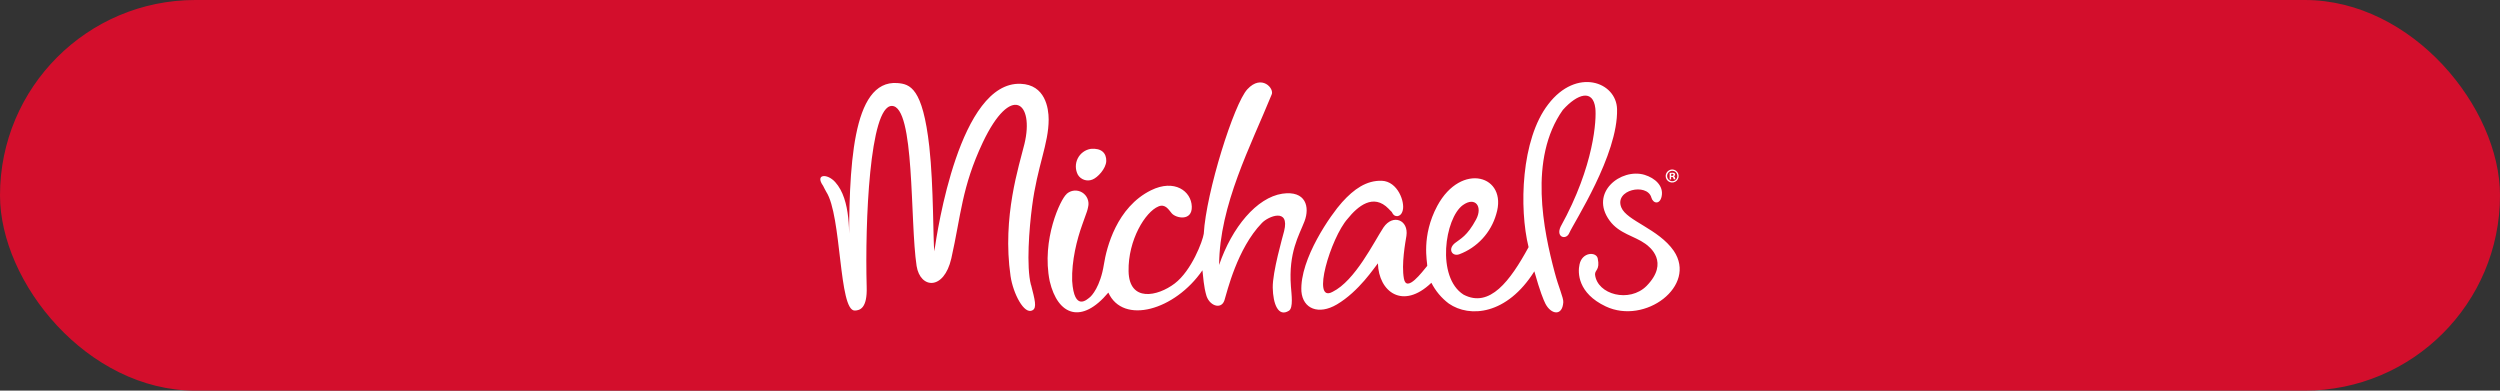
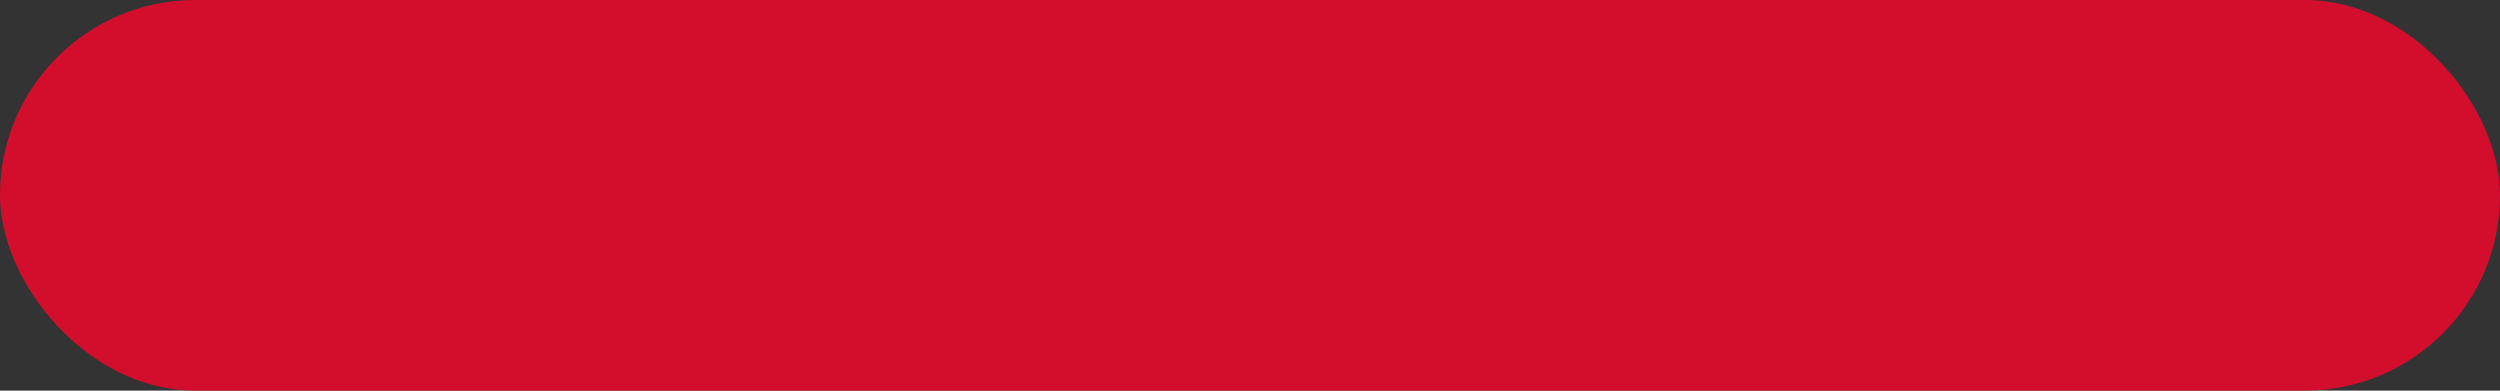
<svg xmlns="http://www.w3.org/2000/svg" fill="none" viewBox="0 0 640 100" height="100" width="640">
  <rect x="0" y="0" width="640" height="100" fill="#333333" stroke="none" />
  <rect fill="#D30E2C" rx="50" height="100" width="640" />
-   <path fill="white" d="M427.807 45.022H428.034C428.223 45.022 428.412 44.946 428.412 44.755C428.412 44.565 428.298 44.489 428.034 44.489C427.971 44.483 427.907 44.483 427.845 44.489L427.807 45.022ZM427.807 45.934H427.429V44.261C427.654 44.226 427.882 44.213 428.109 44.223C428.306 44.201 428.504 44.241 428.676 44.337C428.729 44.385 428.771 44.443 428.797 44.509C428.823 44.575 428.834 44.647 428.828 44.718C428.821 44.81 428.784 44.897 428.722 44.966C428.661 45.035 428.578 45.081 428.487 45.098C428.574 45.128 428.649 45.185 428.703 45.259C428.757 45.334 428.787 45.423 428.79 45.516C428.805 45.648 428.844 45.777 428.903 45.896H428.487C428.415 45.779 428.363 45.651 428.336 45.516C428.336 45.364 428.223 45.288 427.996 45.288H427.807V45.934ZM428.109 43.729C427.758 43.729 427.422 43.869 427.173 44.119C426.925 44.368 426.786 44.707 426.786 45.06C426.786 45.413 426.925 45.751 427.173 46C427.422 46.25 427.758 46.39 428.109 46.39C428.281 46.39 428.452 46.355 428.61 46.288C428.769 46.221 428.912 46.122 429.032 45.998C429.152 45.874 429.246 45.727 429.308 45.566C429.37 45.405 429.4 45.233 429.395 45.06C429.4 44.887 429.37 44.715 429.308 44.553C429.246 44.392 429.152 44.245 429.032 44.121C428.912 43.997 428.769 43.898 428.61 43.831C428.452 43.764 428.281 43.729 428.109 43.729ZM428.109 43.387C428.437 43.394 428.754 43.499 429.023 43.687C429.292 43.875 429.499 44.139 429.619 44.445C429.739 44.752 429.767 45.087 429.699 45.409C429.63 45.73 429.469 46.025 429.235 46.255C429.001 46.485 428.704 46.641 428.382 46.702C428.061 46.764 427.728 46.729 427.426 46.601C427.124 46.473 426.867 46.259 426.686 45.985C426.504 45.711 426.408 45.389 426.408 45.06C426.417 44.612 426.601 44.187 426.919 43.874C427.237 43.562 427.664 43.387 428.109 43.387ZM422.74 50.534C421.605 46.77 413.173 48.557 415.063 53.119C416.462 56.54 424.593 58.593 428.487 64.219C434.538 73.19 421.151 83.226 411.055 78.436C403.908 75.053 403.87 69.807 404.362 67.678C405.043 64.485 408.597 64.409 409.013 66.12C409.656 69.199 408.257 69.047 408.332 70.301C408.9 75.433 417.143 77.6 421.53 73.19C427.466 67.108 422.286 63.154 421.189 62.394C418.391 60.38 414.534 59.847 412.076 56.502C406.782 49.279 414.988 42.969 421 44.755C423.723 45.592 425.916 47.607 425.387 50.23C424.971 52.396 423.231 52.206 422.74 50.572M356.565 54.753C356.186 53.955 356.111 54.183 355.506 53.461C351.573 49.393 347.565 52.815 344.993 56.008C340.683 60.836 335.578 77.752 341.136 74.711C346.922 71.86 351.724 61.938 354.182 58.213C356.602 54.677 360.649 56.312 360.043 60.38C359.779 61.976 358.72 67.678 359.401 71.328C360.081 75.053 364.127 69.541 365.375 68.058C365.413 67.108 363.787 60.456 367.947 52.7C374.073 41.334 386.098 44.907 383.035 54.829C382.366 57.164 381.163 59.308 379.521 61.09C377.879 62.873 375.845 64.244 373.581 65.093C371.766 65.74 370.556 63.801 372.447 62.242C373.884 61.102 375.585 60.456 377.892 56.16C379.631 52.891 377.665 50.23 374.489 52.51C369.875 55.856 367.644 70.986 374.678 75.433C381.371 78.93 386.589 71.936 391.316 63.269C388.858 53.309 389.387 35.67 396.345 26.699C403.606 17.195 413.815 20.958 413.967 27.953C414.269 39.623 402.925 56.92 401.715 59.695C400.921 61.52 398.236 60.76 399.522 58.023C408.219 42.323 408.711 30.386 408.408 27.725C407.841 22.783 403.87 23.924 400.089 28.143C391.24 40.612 395.173 59.163 398.009 69.769C398.992 73.532 400.278 76.231 400.202 77.372C399.975 81.021 397.064 80.527 395.627 77.752C395.135 76.764 394.265 74.711 392.791 69.465C385.757 80.641 376.228 81.401 370.896 77.714C369.022 76.308 367.496 74.487 366.434 72.392C359.098 79.425 352.934 74.673 352.745 67.412C351.876 68.439 347.905 74.597 342.233 77.942C337.582 80.679 333.536 79.083 333.158 74.597C332.704 66.272 340.796 54.829 343.594 51.75C346.619 48.405 349.796 46.162 353.729 46.276C357.85 46.428 359.703 51.75 359.098 53.879C358.607 55.78 356.981 55.552 356.565 54.715M279.272 38.103C282.033 37.875 283.243 39.243 283.205 41.22C283.129 43.197 280.974 45.478 279.65 45.972C278.989 46.241 278.255 46.266 277.577 46.044C276.898 45.821 276.32 45.365 275.945 44.755C275.604 44.111 275.422 43.395 275.413 42.666C275.405 41.936 275.571 41.216 275.897 40.564C276.223 39.912 276.699 39.349 277.287 38.921C277.874 38.492 278.555 38.212 279.272 38.103ZM273.033 49.659C273.569 49.171 274.247 48.869 274.967 48.798C275.687 48.728 276.411 48.893 277.031 49.268C277.65 49.644 278.133 50.21 278.407 50.883C278.682 51.556 278.733 52.3 278.554 53.005C278.327 54.031 278.478 53.575 277.079 57.452C275.68 61.33 274.319 66.728 274.47 71.898C274.999 79.995 278.402 76.536 278.932 76.156C279.461 75.775 281.692 73.38 282.6 67.678C283.28 63.345 285.89 53.043 294.663 48.709C300.675 45.744 304.986 48.937 305.099 52.891C305.213 56.692 301.053 55.894 299.957 54.601C299.2 53.727 298.331 52.092 296.553 52.853C293.226 54.221 288.764 61.406 288.915 69.427C289.066 77.448 296.364 75.889 300.713 72.582C305.062 69.275 307.898 61.672 308.162 59.847C308.767 49.203 315.914 26.509 319.318 22.859C322.985 18.868 326.351 22.707 325.519 24.266C320.225 37.267 312.171 52.51 312.095 67.83C315.385 58.175 321.738 50.572 328.279 49.583C334.33 48.709 335.351 53.005 333.952 56.654C332.553 60.303 329.83 64.561 330.473 73.304C330.624 75.357 331.116 78.778 329.981 79.539C327.221 81.287 325.897 77.79 325.822 73.647C325.746 69.655 328.355 60.646 328.733 59.163C330.246 53.081 324.649 55.361 323.023 57.11C316.708 63.649 314.137 74.711 313.456 76.878C312.624 79.425 309.372 78.246 308.73 75.281C308.654 74.901 308.276 74.103 307.822 69.199C300.789 79.425 287.516 83.226 283.734 74.901C276.928 83.036 270.802 80.831 268.722 71.974C266.567 61.33 271.52 50.952 273.033 49.697M263.957 72.962C264.903 76.688 265.508 78.778 264.336 79.425C262.18 80.679 259.344 75.091 258.701 70.681C256.508 55.476 260.932 42.323 262.256 36.849C264.827 26.204 258.852 21.186 251.592 36.468C246.185 47.949 246.033 55.095 243.538 66.158C241.647 74.407 235.597 73.951 234.651 68.096C232.912 56.616 234.273 27.117 228.299 27.117C222.626 27.155 221.416 56.844 221.87 73.418C222.059 78.93 220.131 79.463 218.845 79.501C214.685 79.691 215.517 55.209 211.509 49.089C211.206 48.633 210.942 47.949 210.715 47.569C208.559 44.527 211.774 44.337 213.816 46.618C217.937 51.18 217.37 60.189 217.37 64.599C217.295 43.045 218.051 20.388 229.735 21.262C232.95 21.529 236.202 22.403 237.903 37.533C239.038 47.797 238.849 61.862 239.189 64.333C239.945 59.011 245.693 20.844 261.273 21.453C267.588 21.681 268.457 27.687 268.457 30.576C268.457 36.849 265.546 42.513 264.222 52.776C263.466 58.479 262.71 68.21 263.92 72.924" />
</svg>